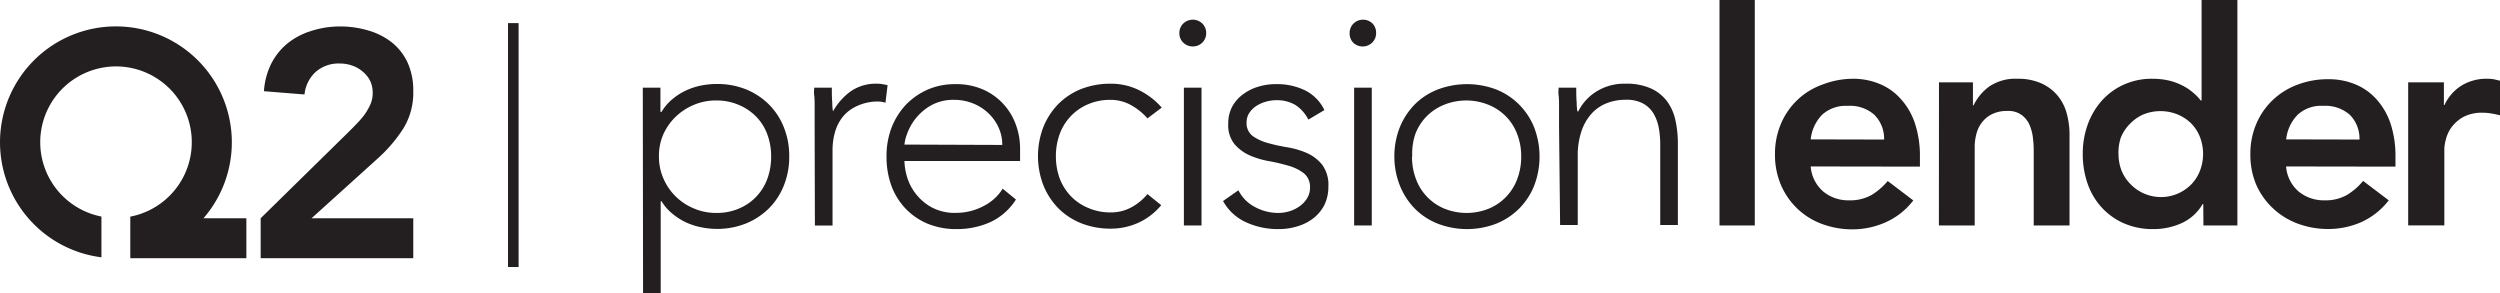
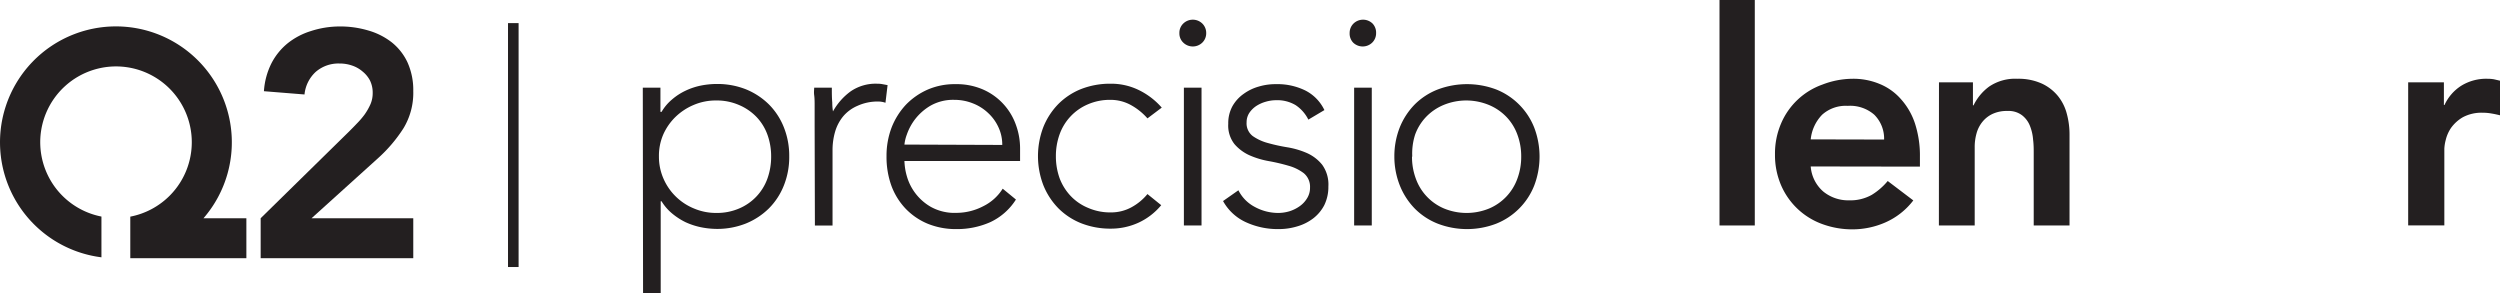
<svg xmlns="http://www.w3.org/2000/svg" viewBox="0 0 283.41 33.27">
  <defs>
    <style>.cls-1{fill:#231f20;}</style>
  </defs>
  <g id="Layer_2" data-name="Layer 2">
    <g id="Layer_1-2" data-name="Layer 1">
      <rect class="cls-1" x="57.59" y="2.62" width="1.2" height="27.65" />
      <path class="cls-1" d="M23.07,24.74A13.14,13.14,0,1,0,11.5,29.17V24.55a8.59,8.59,0,1,1,7.72-2.35,8.62,8.62,0,0,1-4.45,2.36v4.71H27.93V24.74Z" />
      <path class="cls-1" d="M29.55,24.74l10-9.81c.29-.29.6-.6.91-.93a9.3,9.3,0,0,0,.86-1A6.85,6.85,0,0,0,42,11.81a3.18,3.18,0,0,0,.25-1.26,3.13,3.13,0,0,0-.31-1.43,3.25,3.25,0,0,0-.82-1,3.54,3.54,0,0,0-1.18-.68,4.28,4.28,0,0,0-1.45-.24,3.92,3.92,0,0,0-2.7.95,4,4,0,0,0-1.27,2.56l-4.6-.37a8.24,8.24,0,0,1,.85-3.16,7.14,7.14,0,0,1,1.85-2.28,8,8,0,0,1,2.63-1.38A10.53,10.53,0,0,1,38.49,3a11.09,11.09,0,0,1,3.27.46A7.81,7.81,0,0,1,44.41,4.8,6.34,6.34,0,0,1,46.2,7.08a7.63,7.63,0,0,1,.65,3.25,7.75,7.75,0,0,1-1.11,4.21,16.48,16.48,0,0,1-2.87,3.38l-7.55,6.82H46.85v4.53H29.55Z" />
      <path class="cls-1" d="M72.87,9.94h2v2.74H75a5.33,5.33,0,0,1,1.18-1.4,6.8,6.8,0,0,1,1.54-1,7.57,7.57,0,0,1,1.74-.58,9.31,9.31,0,0,1,1.8-.18,8.79,8.79,0,0,1,3.29.6,8,8,0,0,1,2.61,1.71,7.67,7.67,0,0,1,1.7,2.6,8.69,8.69,0,0,1,.61,3.3,8.65,8.65,0,0,1-.61,3.3,7.67,7.67,0,0,1-1.7,2.6,8,8,0,0,1-2.61,1.71,8.8,8.8,0,0,1-3.29.61,9.34,9.34,0,0,1-1.8-.19,8.06,8.06,0,0,1-1.74-.57,7.57,7.57,0,0,1-1.54-1A5.54,5.54,0,0,1,75,22.82H74.9V33.27h-2Zm1.83,7.81a6.16,6.16,0,0,0,.51,2.49,6.41,6.41,0,0,0,3.45,3.39,6.37,6.37,0,0,0,2.57.51,6.31,6.31,0,0,0,2.57-.51A5.79,5.79,0,0,0,87,20.24a7.31,7.31,0,0,0,.42-2.49A7.22,7.22,0,0,0,87,15.27a5.73,5.73,0,0,0-1.23-2,6,6,0,0,0-2-1.37,6.31,6.31,0,0,0-2.57-.51,6.37,6.37,0,0,0-2.57.51,6.67,6.67,0,0,0-2.07,1.37,6.4,6.4,0,0,0-1.38,2A6.08,6.08,0,0,0,74.7,17.75Z" />
      <path class="cls-1" d="M92.35,14.34c0-.3,0-.65,0-1.07s0-.84,0-1.27,0-.83-.05-1.2,0-.66,0-.86h2c0,.59,0,1.15.05,1.69a5.85,5.85,0,0,0,.08,1,7,7,0,0,1,2-2.27,5,5,0,0,1,3-.87,3,3,0,0,1,.6.05l.59.11-.24,2a2.47,2.47,0,0,0-.78-.14A5.49,5.49,0,0,0,97.2,12a4.37,4.37,0,0,0-1.59,1.16,4.87,4.87,0,0,0-.93,1.74,7.45,7.45,0,0,0-.3,2.15v8.52h-2Z" />
      <path class="cls-1" d="M115.17,22.62a6.88,6.88,0,0,1-2.92,2.57,9.28,9.28,0,0,1-3.84.78,8.44,8.44,0,0,1-3.25-.61,7.42,7.42,0,0,1-2.5-1.71,7.6,7.6,0,0,1-1.61-2.6,9.61,9.61,0,0,1-.55-3.33,9,9,0,0,1,.57-3.25,8.11,8.11,0,0,1,1.62-2.59,7.79,7.79,0,0,1,2.47-1.72,7.7,7.7,0,0,1,3.15-.62,7.49,7.49,0,0,1,3.16.62,6.87,6.87,0,0,1,3.7,4,7.75,7.75,0,0,1,.47,2.67v1.42H102.53a6.88,6.88,0,0,0,.25,1.64,5.86,5.86,0,0,0,2.74,3.56,5.54,5.54,0,0,0,2.92.68,6.59,6.59,0,0,0,3-.74,5.43,5.43,0,0,0,2.23-2Zm-1.55-6.19a4.64,4.64,0,0,0-.43-2,5.06,5.06,0,0,0-1.15-1.6,5.28,5.28,0,0,0-1.72-1.1,5.58,5.58,0,0,0-2.11-.41,5.18,5.18,0,0,0-2.76.68,6.15,6.15,0,0,0-1.74,1.55,6.21,6.21,0,0,0-.91,1.71,4.53,4.53,0,0,0-.27,1.13Z" />
      <path class="cls-1" d="M131.64,23.26a7.3,7.3,0,0,1-2.61,2,7.52,7.52,0,0,1-3.14.66,9,9,0,0,1-3.32-.61,7.64,7.64,0,0,1-2.6-1.71,8,8,0,0,1-1.69-2.6,9.23,9.23,0,0,1,0-6.6,8,8,0,0,1,1.69-2.6,7.64,7.64,0,0,1,2.6-1.71,9,9,0,0,1,3.32-.6,7.14,7.14,0,0,1,3.19.71,8.21,8.21,0,0,1,2.62,2l-1.62,1.22a6.93,6.93,0,0,0-1.93-1.54,4.76,4.76,0,0,0-2.26-.56,6.24,6.24,0,0,0-2.57.51,5.82,5.82,0,0,0-3.2,3.4,7.22,7.22,0,0,0-.42,2.48,7.31,7.31,0,0,0,.42,2.49,6,6,0,0,0,1.24,2,5.72,5.72,0,0,0,2,1.37,6.24,6.24,0,0,0,2.57.51,4.82,4.82,0,0,0,2.35-.59A6.13,6.13,0,0,0,130.08,22Z" />
      <path class="cls-1" d="M133.7,3.75a1.45,1.45,0,0,1,.44-1.08,1.55,1.55,0,0,1,2.16,0,1.49,1.49,0,0,1,.44,1.08,1.47,1.47,0,0,1-.44,1.08,1.55,1.55,0,0,1-2.16,0A1.43,1.43,0,0,1,133.7,3.75Zm.51,6.19h2V25.56h-2Z" />
      <path class="cls-1" d="M140.39,21.57a4.33,4.33,0,0,0,1.9,1.91,5.55,5.55,0,0,0,2.63.66,4.45,4.45,0,0,0,1.29-.2,4.14,4.14,0,0,0,1.15-.58,3,3,0,0,0,.82-.89,2.21,2.21,0,0,0,.33-1.2,2,2,0,0,0-.7-1.63,5.1,5.1,0,0,0-1.7-.84,21.81,21.81,0,0,0-2.24-.53,9.51,9.51,0,0,1-2.23-.67,4.9,4.9,0,0,1-1.7-1.27,3.4,3.4,0,0,1-.7-2.3,4,4,0,0,1,.48-2A4.29,4.29,0,0,1,141,10.63a5.41,5.41,0,0,1,1.71-.82,6.6,6.6,0,0,1,1.92-.27,7.18,7.18,0,0,1,3.33.71,4.81,4.81,0,0,1,2.18,2.23l-1.82,1.08a4.23,4.23,0,0,0-1.44-1.64,4.07,4.07,0,0,0-2.25-.56,4.25,4.25,0,0,0-1.13.17,3.93,3.93,0,0,0-1.06.47,2.83,2.83,0,0,0-.8.78,1.93,1.93,0,0,0-.32,1.08,1.81,1.81,0,0,0,.69,1.56,5.4,5.4,0,0,0,1.71.79,20.08,20.08,0,0,0,2.23.49,9.36,9.36,0,0,1,2.23.66,4.64,4.64,0,0,1,1.71,1.32,3.82,3.82,0,0,1,.7,2.45,4.7,4.7,0,0,1-.46,2.12,4.52,4.52,0,0,1-1.25,1.5,5.51,5.51,0,0,1-1.81.91,7.17,7.17,0,0,1-2.13.31,8.64,8.64,0,0,1-3.7-.78,5.63,5.63,0,0,1-2.59-2.4Z" />
      <path class="cls-1" d="M153,3.75a1.49,1.49,0,0,1,.44-1.08,1.55,1.55,0,0,1,2.16,0A1.49,1.49,0,0,1,156,3.75a1.47,1.47,0,0,1-.44,1.08,1.55,1.55,0,0,1-2.16,0A1.47,1.47,0,0,1,153,3.75Zm.51,6.19h2V25.56h-2Z" />
      <path class="cls-1" d="M158.07,17.75a8.89,8.89,0,0,1,.61-3.3,8,8,0,0,1,1.69-2.6A7.59,7.59,0,0,1,163,10.14a9.4,9.4,0,0,1,6.61,0,7.69,7.69,0,0,1,4.31,4.31,9.23,9.23,0,0,1,0,6.6,7.69,7.69,0,0,1-4.31,4.31,9.26,9.26,0,0,1-6.61,0,7.59,7.59,0,0,1-2.61-1.71,8,8,0,0,1-1.69-2.6A8.85,8.85,0,0,1,158.07,17.75Zm2,0a7.08,7.08,0,0,0,.43,2.49,5.79,5.79,0,0,0,3.19,3.39,6.73,6.73,0,0,0,5.14,0,5.79,5.79,0,0,0,3.19-3.39,7.08,7.08,0,0,0,.43-2.49,7,7,0,0,0-.43-2.48,5.73,5.73,0,0,0-1.23-2,5.86,5.86,0,0,0-2-1.37,6.73,6.73,0,0,0-5.14,0,5.86,5.86,0,0,0-2,1.37,5.73,5.73,0,0,0-1.23,2A7,7,0,0,0,160.1,17.75Z" />
-       <path class="cls-1" d="M176.74,14.34c0-.3,0-.65,0-1.07s0-.84,0-1.27,0-.83-.05-1.2,0-.66,0-.86h2c0,.59,0,1.15.05,1.69a5.85,5.85,0,0,0,.08,1h.1a5.55,5.55,0,0,1,2-2.22,5.91,5.91,0,0,1,3.31-.92,6.73,6.73,0,0,1,3,.57,4.73,4.73,0,0,1,1.81,1.5,5.69,5.69,0,0,1,.91,2.15,12.19,12.19,0,0,1,.26,2.5v9.3h-2v-9.2a10.16,10.16,0,0,0-.17-1.84,5,5,0,0,0-.59-1.6,3.18,3.18,0,0,0-1.19-1.14,4,4,0,0,0-2-.42,5.77,5.77,0,0,0-2.11.39,4.53,4.53,0,0,0-1.72,1.18,5.65,5.65,0,0,0-1.15,2,8.54,8.54,0,0,0-.42,2.82v7.81h-2Z" />
      <path class="cls-1" d="M194.93,0h4V25.56h-4Z" />
      <path class="cls-1" d="M205.27,18.87a4.17,4.17,0,0,0,1.42,2.84,4.47,4.47,0,0,0,2.94,1,4.93,4.93,0,0,0,2.56-.62A7.35,7.35,0,0,0,214,20.52l2.9,2.2a8.1,8.1,0,0,1-3.18,2.5A9.28,9.28,0,0,1,210,26a9.86,9.86,0,0,1-3.45-.61A8.07,8.07,0,0,1,201.91,21a8.64,8.64,0,0,1-.69-3.5,8.61,8.61,0,0,1,.69-3.5,8,8,0,0,1,4.68-4.41A9.64,9.64,0,0,1,210,8.93a7.74,7.74,0,0,1,3.09.59,6.44,6.44,0,0,1,2.4,1.71A7.75,7.75,0,0,1,217.09,14a11.73,11.73,0,0,1,.56,3.77v1.12Zm8.32-3.05A3.82,3.82,0,0,0,212.47,13a4.16,4.16,0,0,0-3-1,4,4,0,0,0-2.9,1,4.68,4.68,0,0,0-1.3,2.8Z" />
      <path class="cls-1" d="M219.81,9.33h3.85v2.61h.07a5.73,5.73,0,0,1,1.76-2.12,5.25,5.25,0,0,1,3.21-.89,6.41,6.41,0,0,1,2.76.54,5.16,5.16,0,0,1,1.84,1.42,5.31,5.31,0,0,1,1,2,9,9,0,0,1,.31,2.4V25.56h-4.06V17.34c0-.45,0-.95-.07-1.5a5.23,5.23,0,0,0-.35-1.55,2.81,2.81,0,0,0-.9-1.22,2.52,2.52,0,0,0-1.65-.49,3.8,3.8,0,0,0-1.71.34,3.23,3.23,0,0,0-1.15.91,3.57,3.57,0,0,0-.66,1.32,5.63,5.63,0,0,0-.2,1.55v8.86h-4.06Z" />
-       <path class="cls-1" d="M249.77,23.13h-.07a5.25,5.25,0,0,1-2.37,2.16,7.67,7.67,0,0,1-3.21.68,8.12,8.12,0,0,1-3.36-.66,7.46,7.46,0,0,1-2.52-1.81,7.73,7.73,0,0,1-1.59-2.71,10.08,10.08,0,0,1-.54-3.34,9.66,9.66,0,0,1,.57-3.35,8.26,8.26,0,0,1,1.61-2.71,7.37,7.37,0,0,1,2.48-1.8A7.61,7.61,0,0,1,244,8.93a8.22,8.22,0,0,1,2,.23,7.05,7.05,0,0,1,1.55.61,5.81,5.81,0,0,1,1.15.8,5.33,5.33,0,0,1,.78.82h.1V0h4.06V25.56h-3.85Zm-9.61-5.68a5.32,5.32,0,0,0,.32,1.82,4.61,4.61,0,0,0,1,1.56,4.81,4.81,0,0,0,7,0,4.61,4.61,0,0,0,.95-1.56,5.32,5.32,0,0,0,.32-1.82,5.42,5.42,0,0,0-.32-1.83,4.66,4.66,0,0,0-.95-1.55A4.76,4.76,0,0,0,246.92,13a5.15,5.15,0,0,0-4,0,4.76,4.76,0,0,0-1.51,1.09,4.66,4.66,0,0,0-1,1.55A5.42,5.42,0,0,0,240.16,17.45Z" />
-       <path class="cls-1" d="M259.16,18.87a4.17,4.17,0,0,0,1.42,2.84,4.51,4.51,0,0,0,2.95,1,4.91,4.91,0,0,0,2.55-.62,7.18,7.18,0,0,0,1.81-1.58l2.91,2.2a8.24,8.24,0,0,1-3.18,2.5,9.33,9.33,0,0,1-3.69.75,9.86,9.86,0,0,1-3.45-.61,8.26,8.26,0,0,1-2.8-1.73A8.16,8.16,0,0,1,255.8,21a8.64,8.64,0,0,1-.69-3.5,8.61,8.61,0,0,1,.69-3.5,8.09,8.09,0,0,1,1.88-2.69,8.23,8.23,0,0,1,2.8-1.72,9.64,9.64,0,0,1,3.45-.61,7.82,7.82,0,0,1,3.1.59,6.6,6.6,0,0,1,2.4,1.71A7.89,7.89,0,0,1,271,14a11.73,11.73,0,0,1,.56,3.77v1.12Zm8.32-3.05A3.82,3.82,0,0,0,266.37,13a4.2,4.2,0,0,0-3-1,3.93,3.93,0,0,0-2.89,1,4.69,4.69,0,0,0-1.31,2.8Z" />
      <path class="cls-1" d="M273,9.33h4.05V11.9h.07a5.11,5.11,0,0,1,1.93-2.2A5.38,5.38,0,0,1,282,8.93a4.4,4.4,0,0,1,.73.06l.73.17v3.92c-.34-.08-.68-.16-1-.21a5.39,5.39,0,0,0-1-.09,4.47,4.47,0,0,0-2.28.52,4.3,4.3,0,0,0-1.32,1.2,4.14,4.14,0,0,0-.6,1.36,4.66,4.66,0,0,0-.16,1v8.69H273Z" />
    </g>
  </g>
</svg>